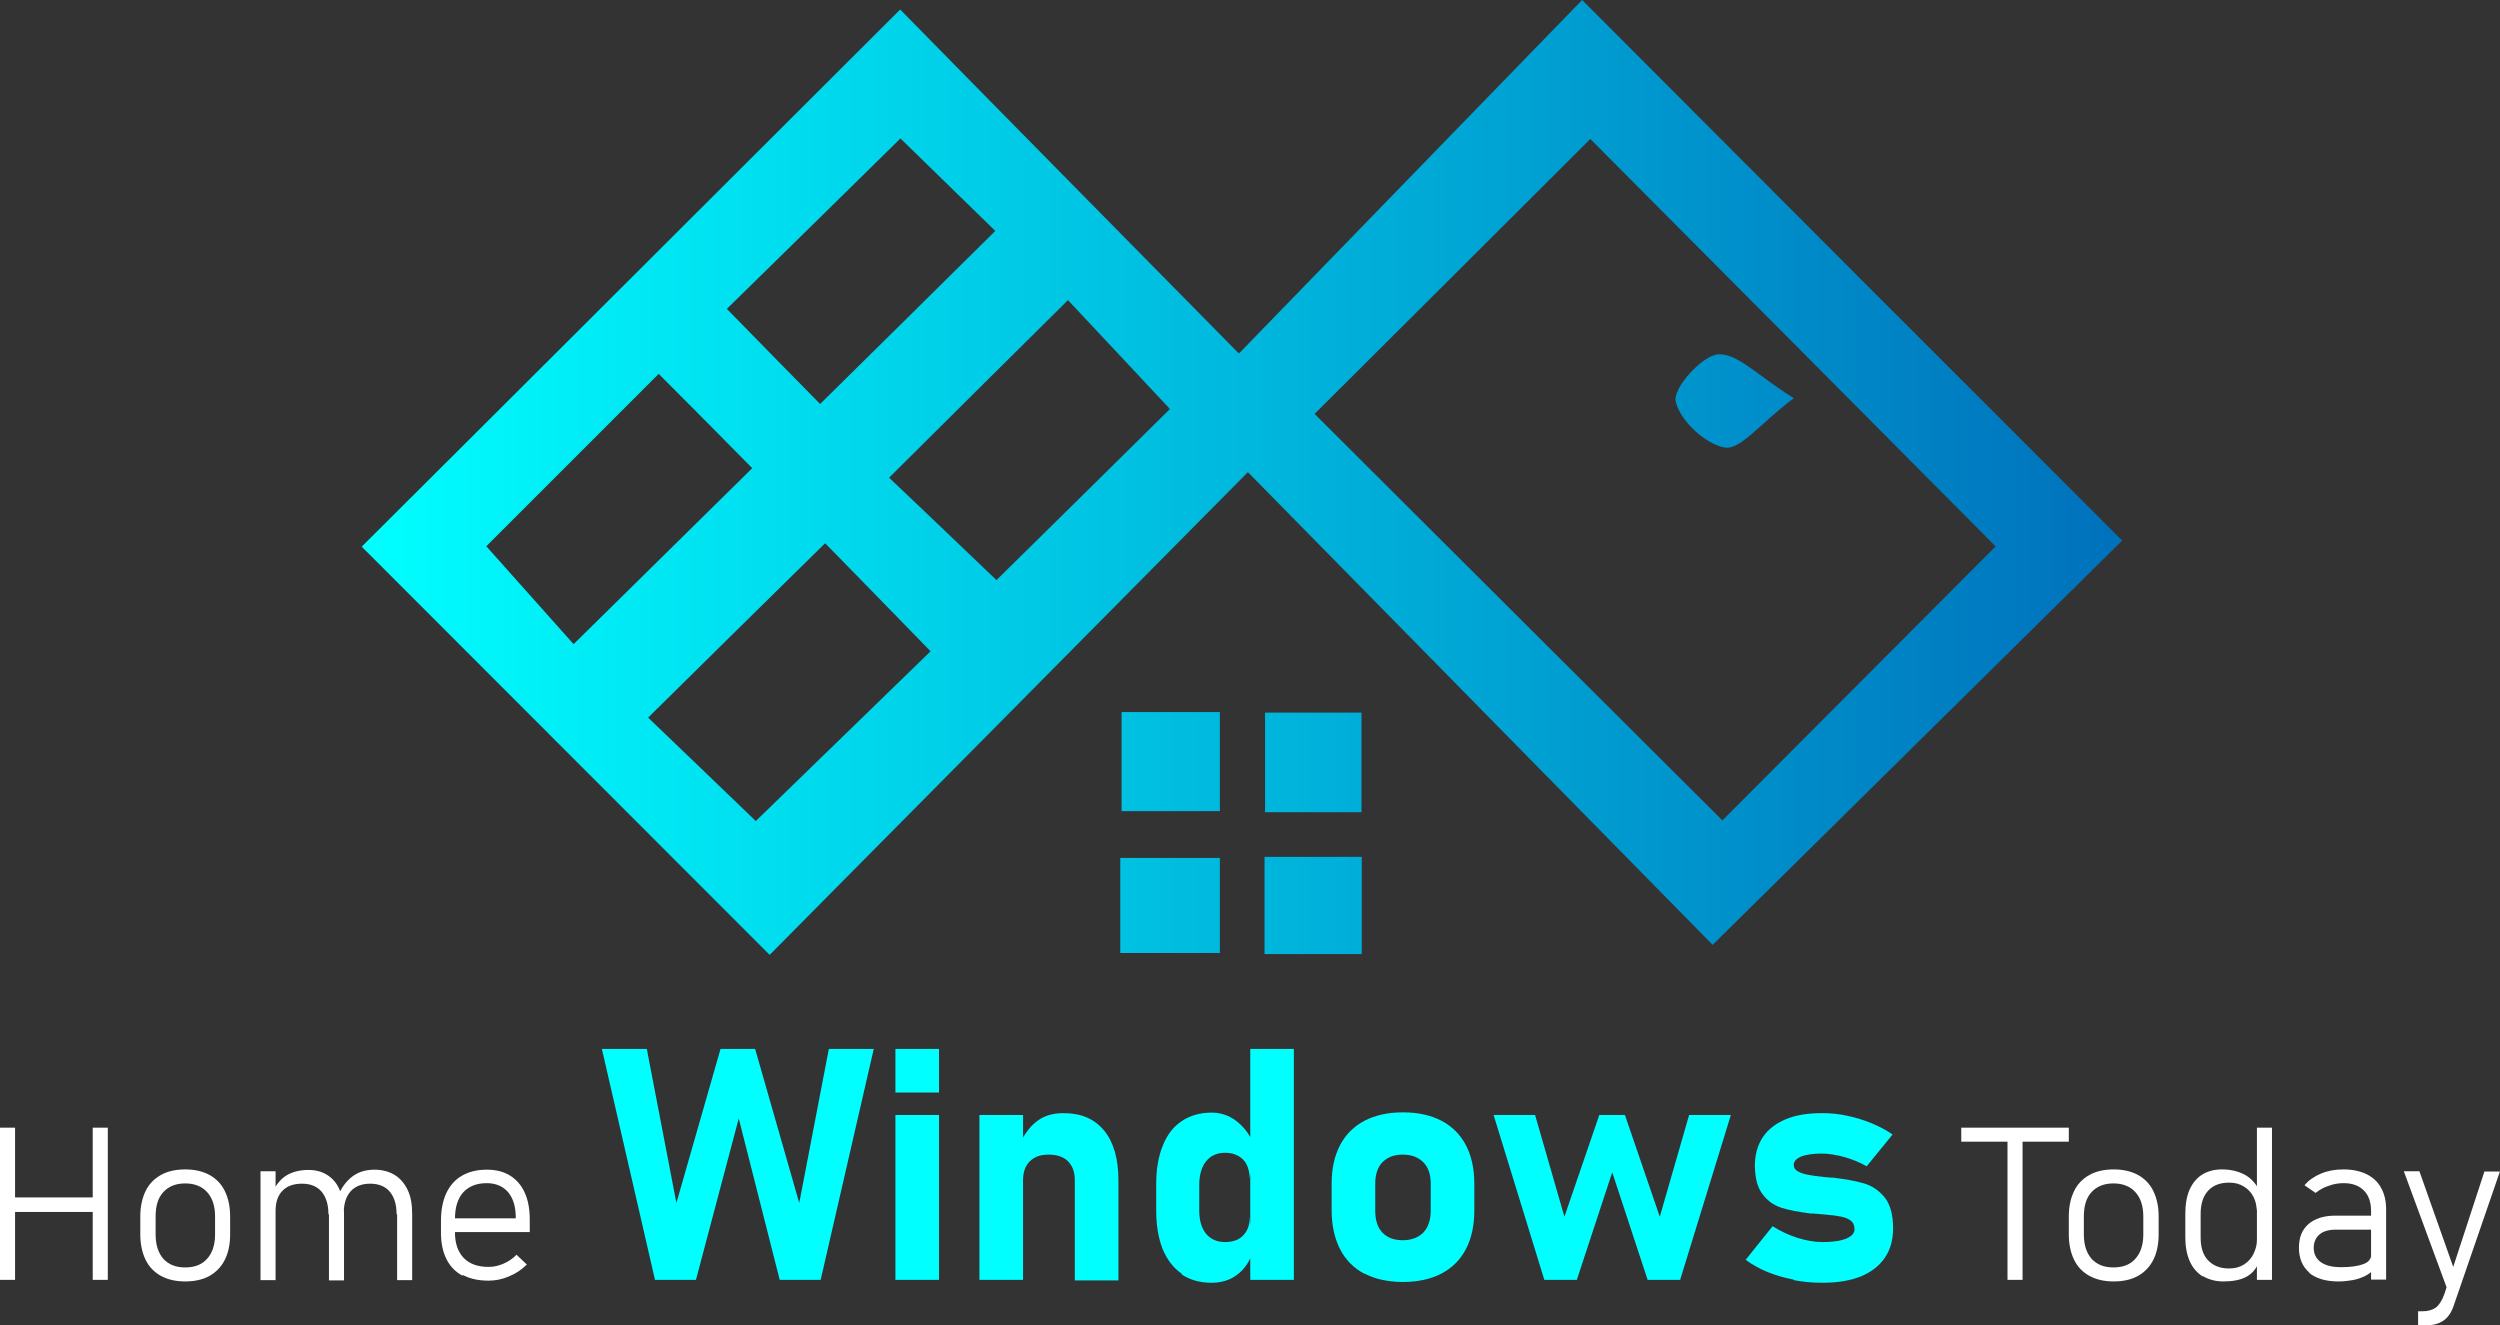
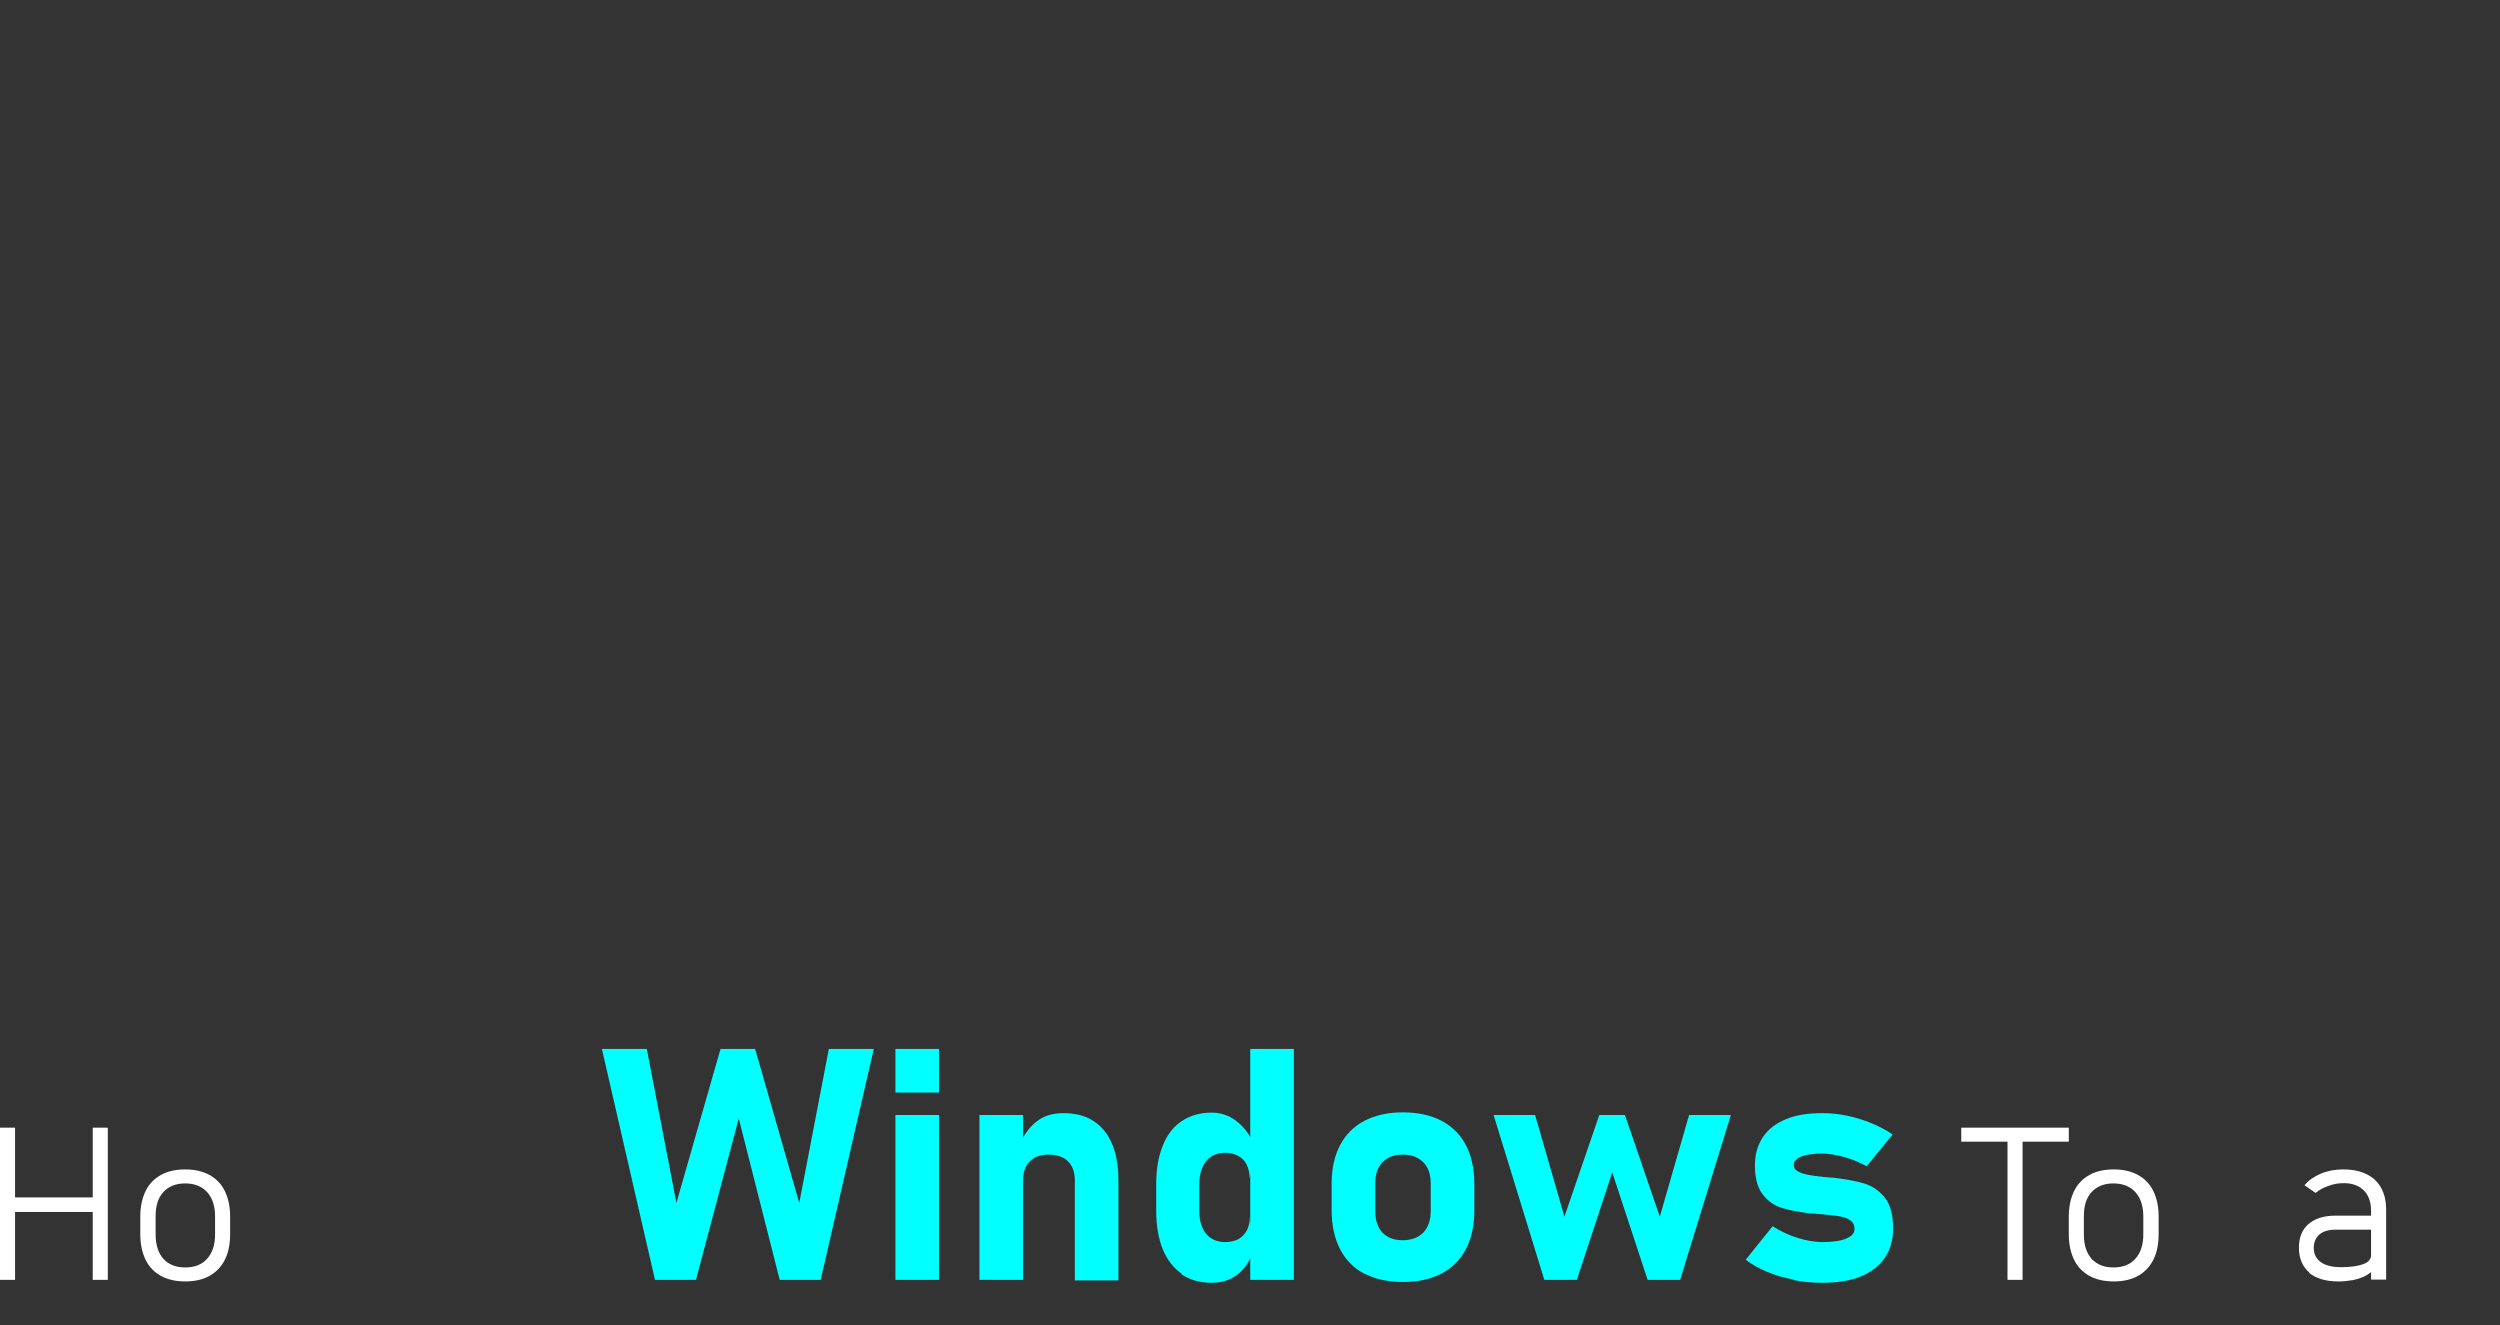
<svg xmlns="http://www.w3.org/2000/svg" id="Layer_2" viewBox="0 0 94.62 50.16">
  <rect x="0" y="0" width="94.62" height="50.16" fill="#333333" stroke="none" />
  <defs>
    <style>
      .cls-1 {
        fill: aqua;
      }

      .cls-2 {
        fill: #fff;
      }

      .cls-3 {
        fill: url(#linear-gradient);
      }
    </style>
    <linearGradient id="linear-gradient" x1="141.36" y1="-96.41" x2="207.99" y2="-96.41" gradientTransform="translate(-127.68 114.48)" gradientUnits="userSpaceOnUse">
      <stop offset="0" stop-color="aqua" />
      <stop offset="1" stop-color="#0071bc" />
    </linearGradient>
  </defs>
  <g id="Layer_1-2" data-name="Layer_1">
    <g>
-       <path class="cls-3" d="M42.4,36.07h3.77v-3.6h-3.77v3.6ZM42.45,26.95v3.75h3.72v-3.75h-3.72ZM47.86,36.11h3.68v-3.68h-3.68v3.68ZM47.88,26.97v3.77h3.65v-3.77h-3.65ZM59.88,0c-4.23,4.36-8.51,8.76-12.99,13.38-4.44-4.51-8.72-8.84-12.82-13.02-6.88,6.86-13.66,13.64-20.38,20.33,5,5,10.07,10.08,15.44,15.45,5.97-6.02,11.9-12.01,18.1-18.27,6.01,6.11,11.95,12.16,17.59,17.89,5.3-5.23,10.44-10.31,15.5-15.3C73.68,13.82,66.94,7.08,59.88,0ZM34.08,5.24c1.09,1.06,2.36,2.3,3.59,3.5-2.22,2.2-4.4,4.35-6.63,6.55-1.17-1.19-2.4-2.44-3.53-3.6,2.14-2.1,4.33-4.24,6.57-6.45ZM18.4,20.68c2.07-2.07,4.27-4.27,6.53-6.53,1.15,1.15,2.39,2.4,3.54,3.57-2.25,2.22-4.45,4.38-6.76,6.66-1.01-1.13-2.18-2.44-3.3-3.7ZM28.6,31.07c-1.29-1.24-2.7-2.6-4.07-3.91,2.27-2.24,4.45-4.39,6.7-6.6,1.3,1.33,2.67,2.73,3.99,4.09-2.18,2.12-4.37,4.24-6.62,6.43ZM37.72,21.96c-1.22-1.16-2.64-2.53-4.07-3.88,2.25-2.24,4.42-4.39,6.77-6.72,1.33,1.42,2.64,2.81,3.86,4.12-2.16,2.13-4.37,4.32-6.57,6.48ZM49.75,15.67c3.48-3.46,7-6.98,10.44-10.41,5.06,5.08,10.26,10.31,15.34,15.42-3.35,3.36-6.86,6.88-10.34,10.37-5.14-5.12-10.33-10.29-15.44-15.39ZM65.03,13.41c-.62.05-1.71,1.28-1.61,1.77.15.73,1.13,1.64,1.87,1.76.58.09,1.33-.91,2.6-1.87-1.35-.84-2.14-1.71-2.86-1.66Z" />
      <g>
        <path class="cls-2" d="M0,42.68h.57v5.76h-.57v-5.76ZM.38,45.32h3.44v.55H.38v-.55ZM3.51,42.68h.57v5.76h-.57v-5.76Z" />
        <path class="cls-2" d="M6.09,48.29c-.25-.14-.45-.34-.58-.61-.13-.27-.2-.59-.2-.97v-.67c0-.37.07-.69.2-.96.13-.27.33-.47.58-.61.25-.14.56-.21.92-.21s.66.07.92.21c.25.14.45.34.58.61s.2.58.2.96v.68c0,.38-.07.7-.2.96s-.33.47-.58.61-.56.21-.92.21-.66-.07-.92-.21ZM7.84,47.64c.2-.22.3-.53.3-.92v-.68c0-.39-.1-.7-.3-.92-.2-.22-.48-.33-.83-.33s-.63.11-.83.33c-.2.22-.29.52-.29.92v.68c0,.4.1.7.29.92.2.22.47.33.83.33s.64-.11.83-.33Z" />
-         <path class="cls-2" d="M9.86,44.33h.57v4.12h-.57v-4.12ZM12.43,45.95c0-.36-.09-.65-.26-.85-.17-.2-.42-.3-.74-.3s-.57.09-.74.27c-.18.18-.26.44-.26.77l-.08-.79c.14-.27.32-.47.54-.59s.48-.18.78-.18.53.07.73.2c.2.13.36.32.46.57s.16.55.16.91v2.5h-.57v-2.49ZM15.01,45.95c0-.36-.09-.65-.26-.85s-.42-.3-.74-.3-.57.1-.74.29-.26.47-.26.82l-.24-.59c.13-.34.32-.6.55-.78s.52-.27.85-.27c.3,0,.55.07.77.2.21.13.37.32.49.57s.17.55.17.91v2.5h-.57v-2.49Z" />
-         <path class="cls-2" d="M17.52,48.29c-.27-.14-.48-.35-.62-.63-.14-.28-.21-.61-.21-1v-.46c0-.41.07-.75.2-1.04.14-.29.33-.51.59-.66s.57-.23.94-.23c.34,0,.64.07.88.22s.43.36.56.65c.13.28.19.63.19,1.02v.47h-2.97v-.52h2.44v-.04c0-.41-.1-.72-.29-.95-.19-.22-.46-.34-.81-.34-.38,0-.68.12-.89.35-.21.24-.31.57-.31,1v.52c0,.41.11.73.33.96s.54.34.94.34c.19,0,.38-.04.56-.12.19-.08.35-.19.5-.34l.39.37c-.2.2-.43.35-.68.45-.25.11-.51.16-.77.16-.38,0-.71-.07-.98-.22Z" />
        <path class="cls-1" d="M27.26,39.7h1.32l1.67,5.83,1.12-5.83h1.7l-2.01,8.74h-1.55l-1.55-6.11-1.62,6.11h-1.55l-2.01-8.74h1.7l1.12,5.83,1.67-5.83Z" />
        <path class="cls-1" d="M33.89,39.7h1.65v1.65h-1.65v-1.65ZM33.89,42.2h1.65v6.24h-1.65v-6.24Z" />
        <path class="cls-1" d="M37.07,42.2h1.65v6.24h-1.65v-6.24ZM40.68,44.66c0-.3-.09-.54-.26-.71-.17-.17-.42-.25-.74-.25s-.54.09-.71.26-.25.41-.25.72l-.13-1.38c.19-.39.41-.69.68-.88.26-.2.59-.29.99-.29.66,0,1.17.22,1.53.66.36.44.54,1.07.54,1.88v3.79h-1.65v-3.78Z" />
        <path class="cls-1" d="M44.73,48.21c-.31-.21-.55-.52-.72-.92-.16-.4-.25-.89-.25-1.46v-1c0-.57.08-1.06.25-1.47.16-.41.4-.72.72-.93.31-.21.69-.32,1.13-.32.33,0,.64.1.91.3.27.2.5.48.66.84l-.13,1.38c0-.21-.04-.39-.11-.54s-.18-.26-.32-.34c-.14-.08-.31-.12-.5-.12-.31,0-.55.11-.72.32-.17.21-.26.51-.26.89v.99c0,.37.09.66.26.87.17.2.41.31.72.31.2,0,.36-.04.5-.11.14-.08.24-.19.32-.33s.11-.32.11-.52l.08,1.43c-.13.34-.32.6-.59.79-.26.19-.58.28-.94.28-.44,0-.82-.11-1.13-.32ZM47.32,39.7h1.65v8.74h-1.65v-8.74Z" />
        <path class="cls-1" d="M51.64,48.21c-.4-.21-.71-.52-.92-.93-.21-.41-.32-.9-.32-1.47v-1.02c0-.57.11-1.05.32-1.45.21-.4.52-.71.92-.92s.89-.32,1.46-.32,1.06.11,1.46.32.71.52.92.92c.21.4.32.89.32,1.45v1.03c0,.57-.11,1.06-.32,1.46-.21.4-.52.71-.92.92-.4.21-.89.32-1.46.32s-1.06-.11-1.46-.32ZM53.87,46.65c.18-.19.28-.47.28-.82v-1.03c0-.35-.09-.62-.28-.81s-.44-.29-.78-.29-.58.1-.77.29c-.18.19-.27.46-.27.81v1.03c0,.35.09.63.27.82.18.19.44.29.77.29s.59-.1.78-.29Z" />
        <path class="cls-1" d="M56.52,42.2h1.58l1.11,3.85,1.32-3.85h.97l1.32,3.85,1.11-3.85h1.58l-1.92,6.24h-1.23l-1.34-4.07-1.34,4.07h-1.23l-1.92-6.24Z" />
        <path class="cls-1" d="M67.88,48.43c-.35-.07-.68-.16-.99-.29s-.58-.28-.82-.46l1.02-1.27c.3.19.62.34.94.44.33.1.64.16.94.16.38,0,.68-.04.9-.13s.32-.21.32-.36c0-.14-.05-.25-.14-.32-.09-.07-.21-.12-.35-.15-.14-.03-.35-.06-.61-.08-.07,0-.15-.02-.22-.02s-.15-.02-.23-.02c-.02,0-.03,0-.05,0s-.04,0-.05,0c-.47-.06-.84-.13-1.12-.22-.28-.09-.52-.26-.71-.51-.19-.25-.29-.61-.29-1.09,0-.42.1-.77.3-1.07.2-.3.49-.52.87-.68s.84-.23,1.38-.23c.32,0,.63.03.95.1s.62.16.91.28c.29.12.56.26.8.43l-.98,1.2c-.27-.15-.56-.27-.85-.35-.3-.08-.58-.13-.85-.13-.33,0-.59.04-.78.11-.18.08-.28.18-.28.32,0,.1.05.19.15.24.1.06.22.1.37.13.15.03.36.06.64.09.04,0,.07,0,.11.01.04,0,.07,0,.11.01.02,0,.03,0,.05,0s.04,0,.05,0c.49.06.88.13,1.18.22.3.09.56.26.78.53.21.26.32.65.32,1.17,0,.43-.1.8-.31,1.11-.21.31-.51.54-.91.71-.4.16-.88.24-1.45.24-.37,0-.74-.03-1.09-.1Z" />
        <path class="cls-2" d="M74.23,42.68h4.07v.53h-4.07v-.53ZM75.98,42.91h.57v5.53h-.57v-5.53Z" />
        <path class="cls-2" d="M79.08,48.29c-.25-.14-.45-.34-.58-.61-.13-.27-.2-.59-.2-.97v-.67c0-.37.07-.69.2-.96.13-.27.33-.47.58-.61.25-.14.56-.21.92-.21s.66.07.92.21c.25.14.45.34.58.61s.2.58.2.96v.68c0,.38-.07.7-.2.96s-.33.47-.58.61-.56.21-.92.21-.66-.07-.92-.21ZM80.82,47.64c.2-.22.3-.53.3-.92v-.68c0-.39-.1-.7-.3-.92-.2-.22-.48-.33-.83-.33s-.63.11-.83.33c-.2.22-.29.52-.29.92v.68c0,.4.1.7.29.92.2.22.47.33.83.33s.64-.11.83-.33Z" />
-         <path class="cls-2" d="M83.37,48.31c-.21-.13-.38-.32-.49-.57s-.17-.55-.17-.9v-.9c0-.35.05-.66.16-.91.11-.25.27-.44.47-.57.21-.13.46-.2.75-.2.31,0,.59.06.83.18s.43.31.57.58l-.08.79c0-.18-.04-.35-.12-.51-.08-.16-.2-.29-.36-.39s-.34-.15-.56-.15c-.34,0-.61.1-.8.31s-.28.5-.28.88v.89c0,.37.09.66.28.86.19.2.45.31.8.31.21,0,.4-.05.56-.15s.28-.24.36-.4c.08-.17.13-.34.13-.52l.06.86c-.1.25-.27.43-.49.54-.22.11-.5.16-.84.16-.3,0-.55-.07-.77-.2ZM85.42,42.68h.57v5.76h-.57v-5.76Z" />
        <path class="cls-2" d="M87.41,48.17c-.26-.22-.4-.54-.4-.94s.12-.69.36-.9c.24-.21.58-.32,1.02-.32h1.37l.06.53h-1.42c-.26,0-.47.06-.61.18-.14.12-.22.29-.22.51,0,.23.09.41.27.54.18.13.44.19.77.19.35,0,.63-.04.82-.11.2-.07.29-.17.29-.3l.08.54c-.08.08-.19.16-.32.22-.13.06-.27.11-.44.14-.17.03-.34.05-.53.05-.48,0-.85-.11-1.12-.33ZM89.74,45.83c0-.33-.09-.59-.27-.77-.18-.18-.43-.28-.76-.28-.2,0-.39.03-.57.1-.19.06-.35.15-.5.27l-.42-.29c.16-.19.36-.33.62-.44s.54-.16.85-.16c.34,0,.63.06.88.18.24.12.43.29.55.52.13.23.19.5.19.83v2.64h-.57v-2.61Z" />
-         <path class="cls-2" d="M90.98,44.33h.59l1.35,3.82-.3.63-1.64-4.45ZM94.62,44.33l-1.75,5.08c-.06.19-.15.34-.25.45-.1.11-.23.19-.38.24-.15.05-.34.07-.56.07h-.16v-.54h.16c.21,0,.38-.05.51-.14.13-.1.23-.26.32-.5l1.52-4.65h.59Z" />
      </g>
    </g>
  </g>
</svg>